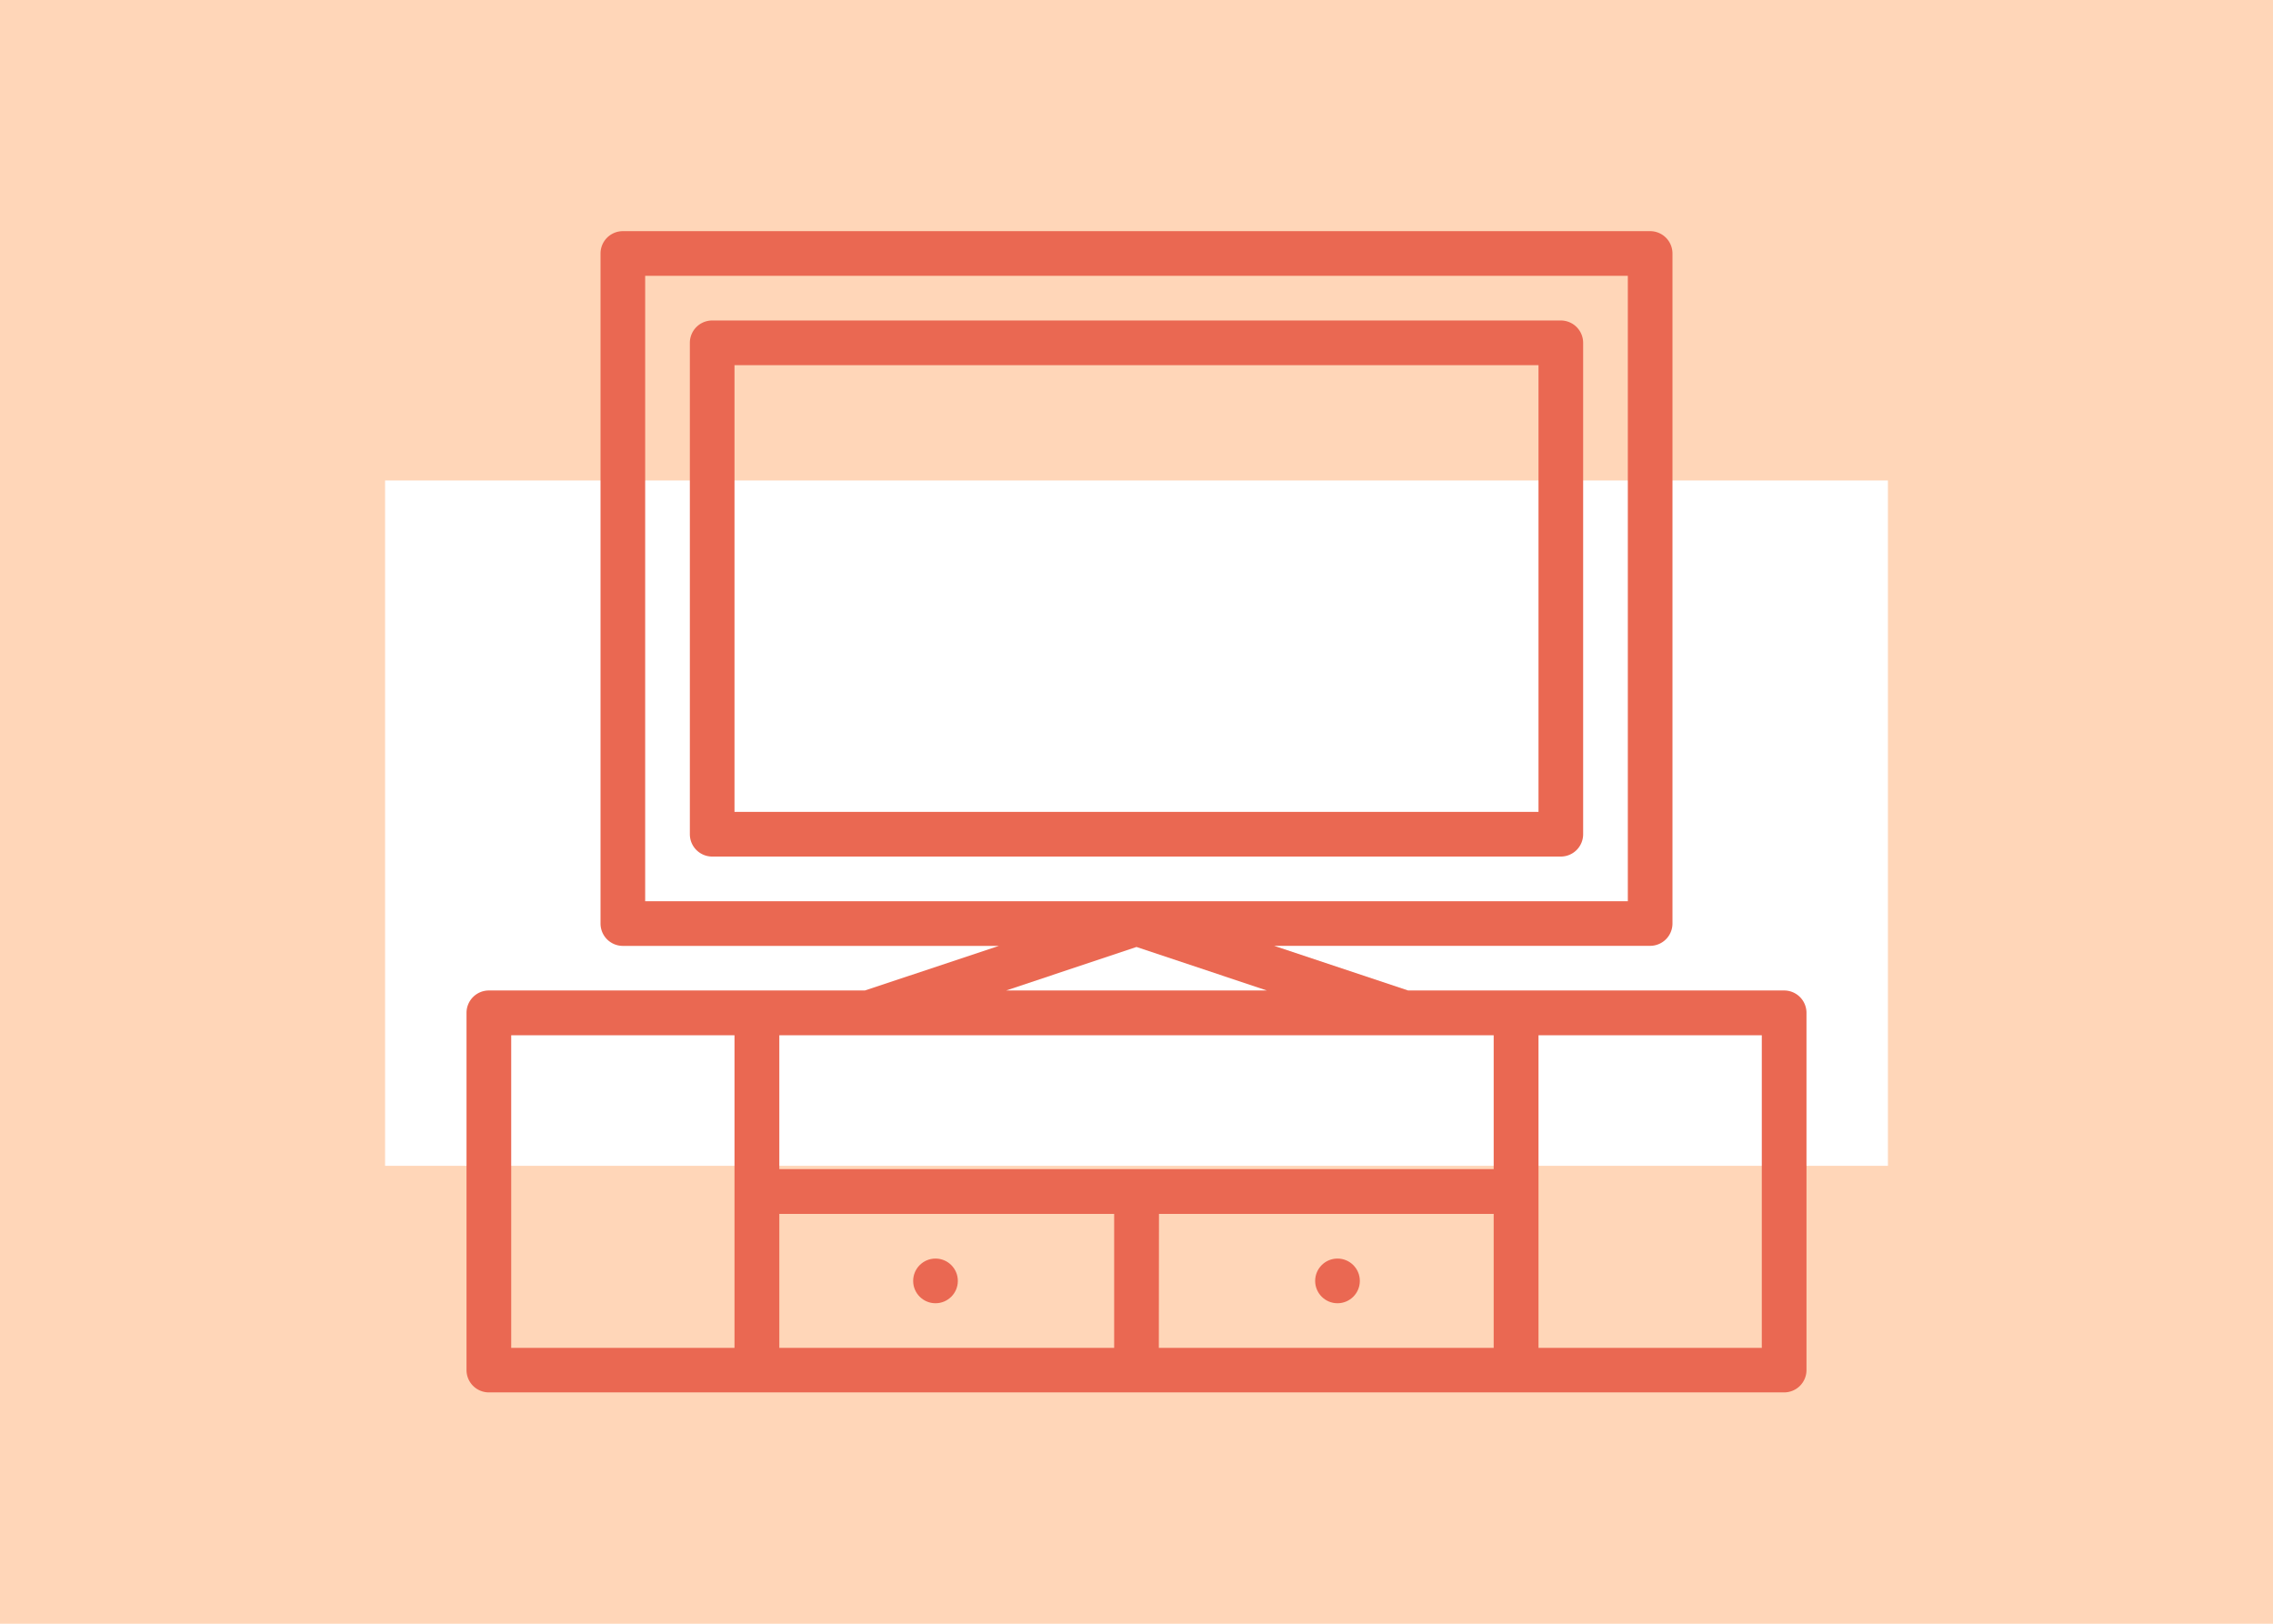
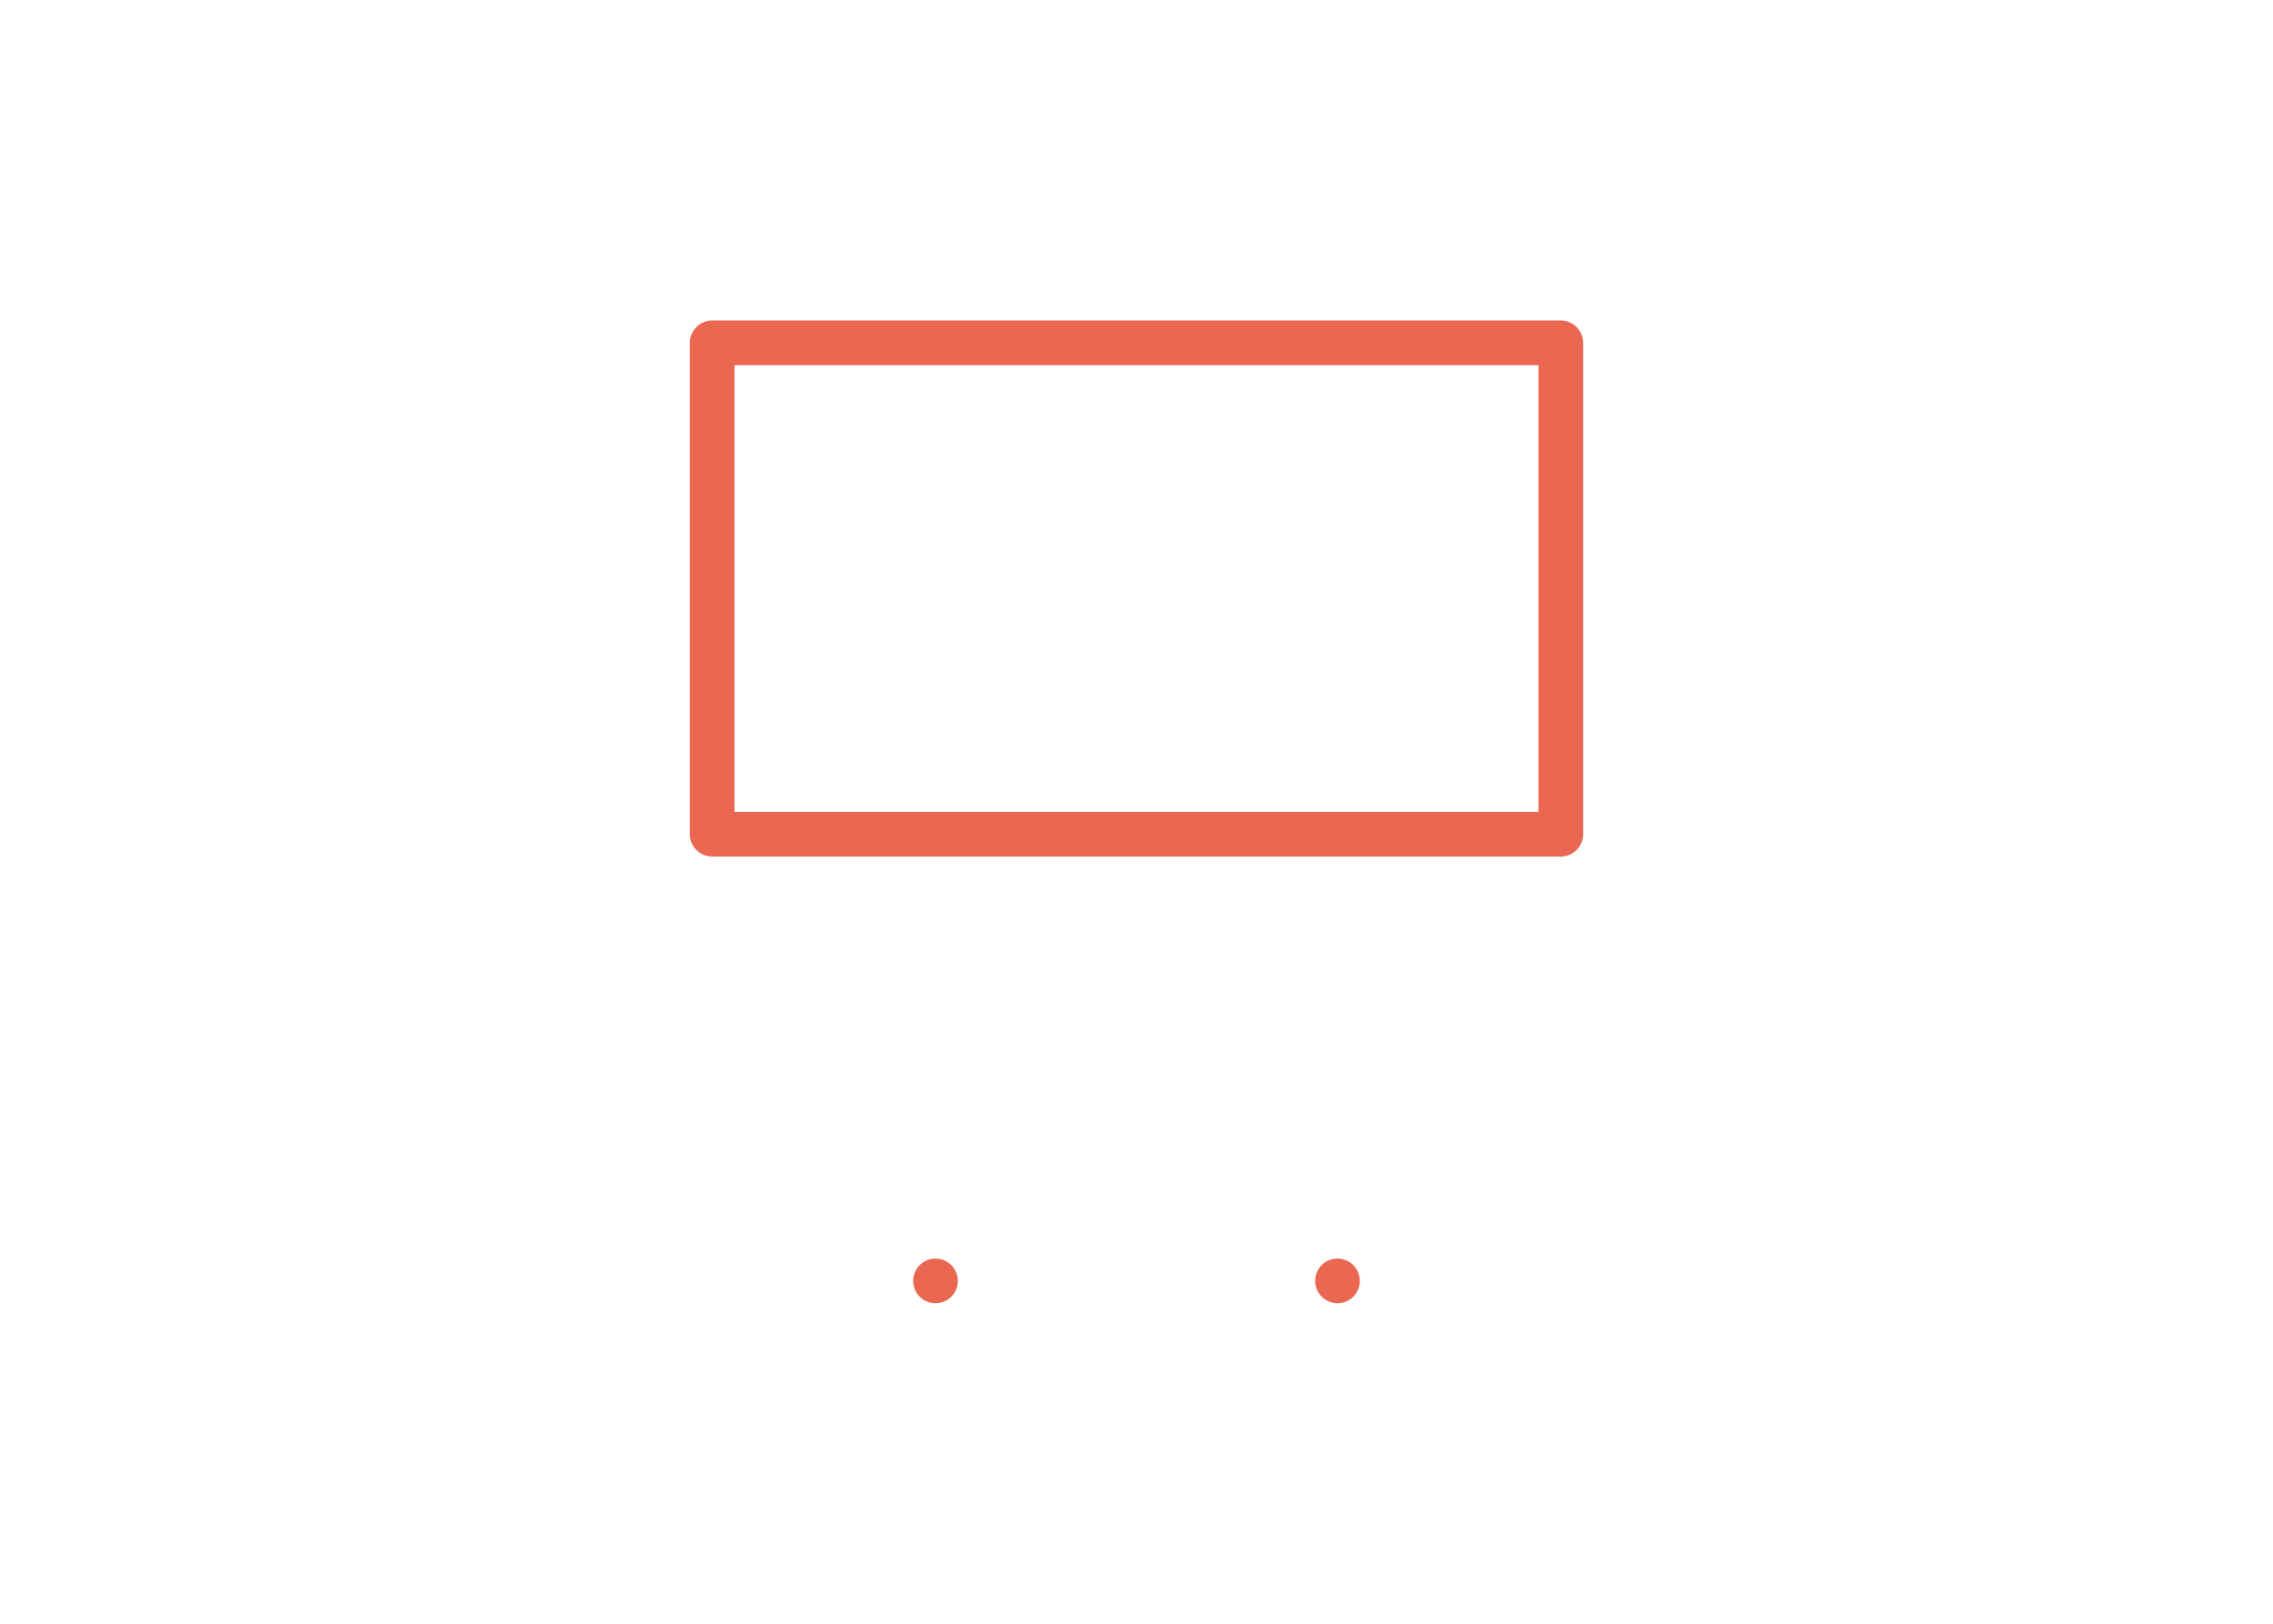
<svg xmlns="http://www.w3.org/2000/svg" viewBox="0 0 700 500">
  <defs>
    <style>.cls-1{fill:#ffd6b8;}.cls-2{fill:#fff;}.cls-3{fill:#ea6852;}</style>
  </defs>
  <g id="Layer_1" data-name="Layer 1">
-     <rect class="cls-1" x="-11.58" y="-10.06" width="721.32" height="521.17" />
-     <rect class="cls-2" x="118.59" y="147.96" width="462.82" height="211.03" transform="translate(700 506.95) rotate(180)" />
-     <path class="cls-3" d="M480.67,263.76a6.88,6.88,0,0,0,6.88-6.88V105.57a6.88,6.88,0,0,0-6.88-6.88H219.33a6.88,6.88,0,0,0-6.88,6.88V256.88a6.88,6.88,0,0,0,6.88,6.88ZM226.2,112.45H473.8V250H226.2Z" />
-     <path class="cls-3" d="M549.45,305H433.65l-41.27-13.75h115.8a6.88,6.88,0,0,0,6.88-6.88V78.06a6.88,6.88,0,0,0-6.88-6.88H191.82a6.88,6.88,0,0,0-6.88,6.88V284.39a6.88,6.88,0,0,0,6.88,6.88h115.8L266.35,305H150.55a6.88,6.88,0,0,0-6.88,6.88v110a6.88,6.88,0,0,0,6.88,6.88h398.9a6.88,6.88,0,0,0,6.88-6.88v-110A6.88,6.88,0,0,0,549.45,305ZM198.69,84.94H501.31V277.51H198.69ZM240,373.8H343.12v41.26H240Zm116.92,0H460v41.26H356.88ZM460,360H240V318.78H460Zm-110-68.4L390.15,305h-80.3ZM157.43,318.78H226.2v96.28H157.43Zm385.14,96.28H473.8V318.78h68.77Z" />
+     <path class="cls-3" d="M480.67,263.76a6.88,6.88,0,0,0,6.88-6.88V105.57a6.88,6.88,0,0,0-6.88-6.88H219.33a6.88,6.88,0,0,0-6.88,6.88V256.88a6.88,6.88,0,0,0,6.88,6.88M226.2,112.45H473.8V250H226.2Z" />
    <circle class="cls-3" cx="411.9" cy="394.43" r="6.88" />
    <circle class="cls-3" cx="288.1" cy="394.43" r="6.88" />
  </g>
</svg>